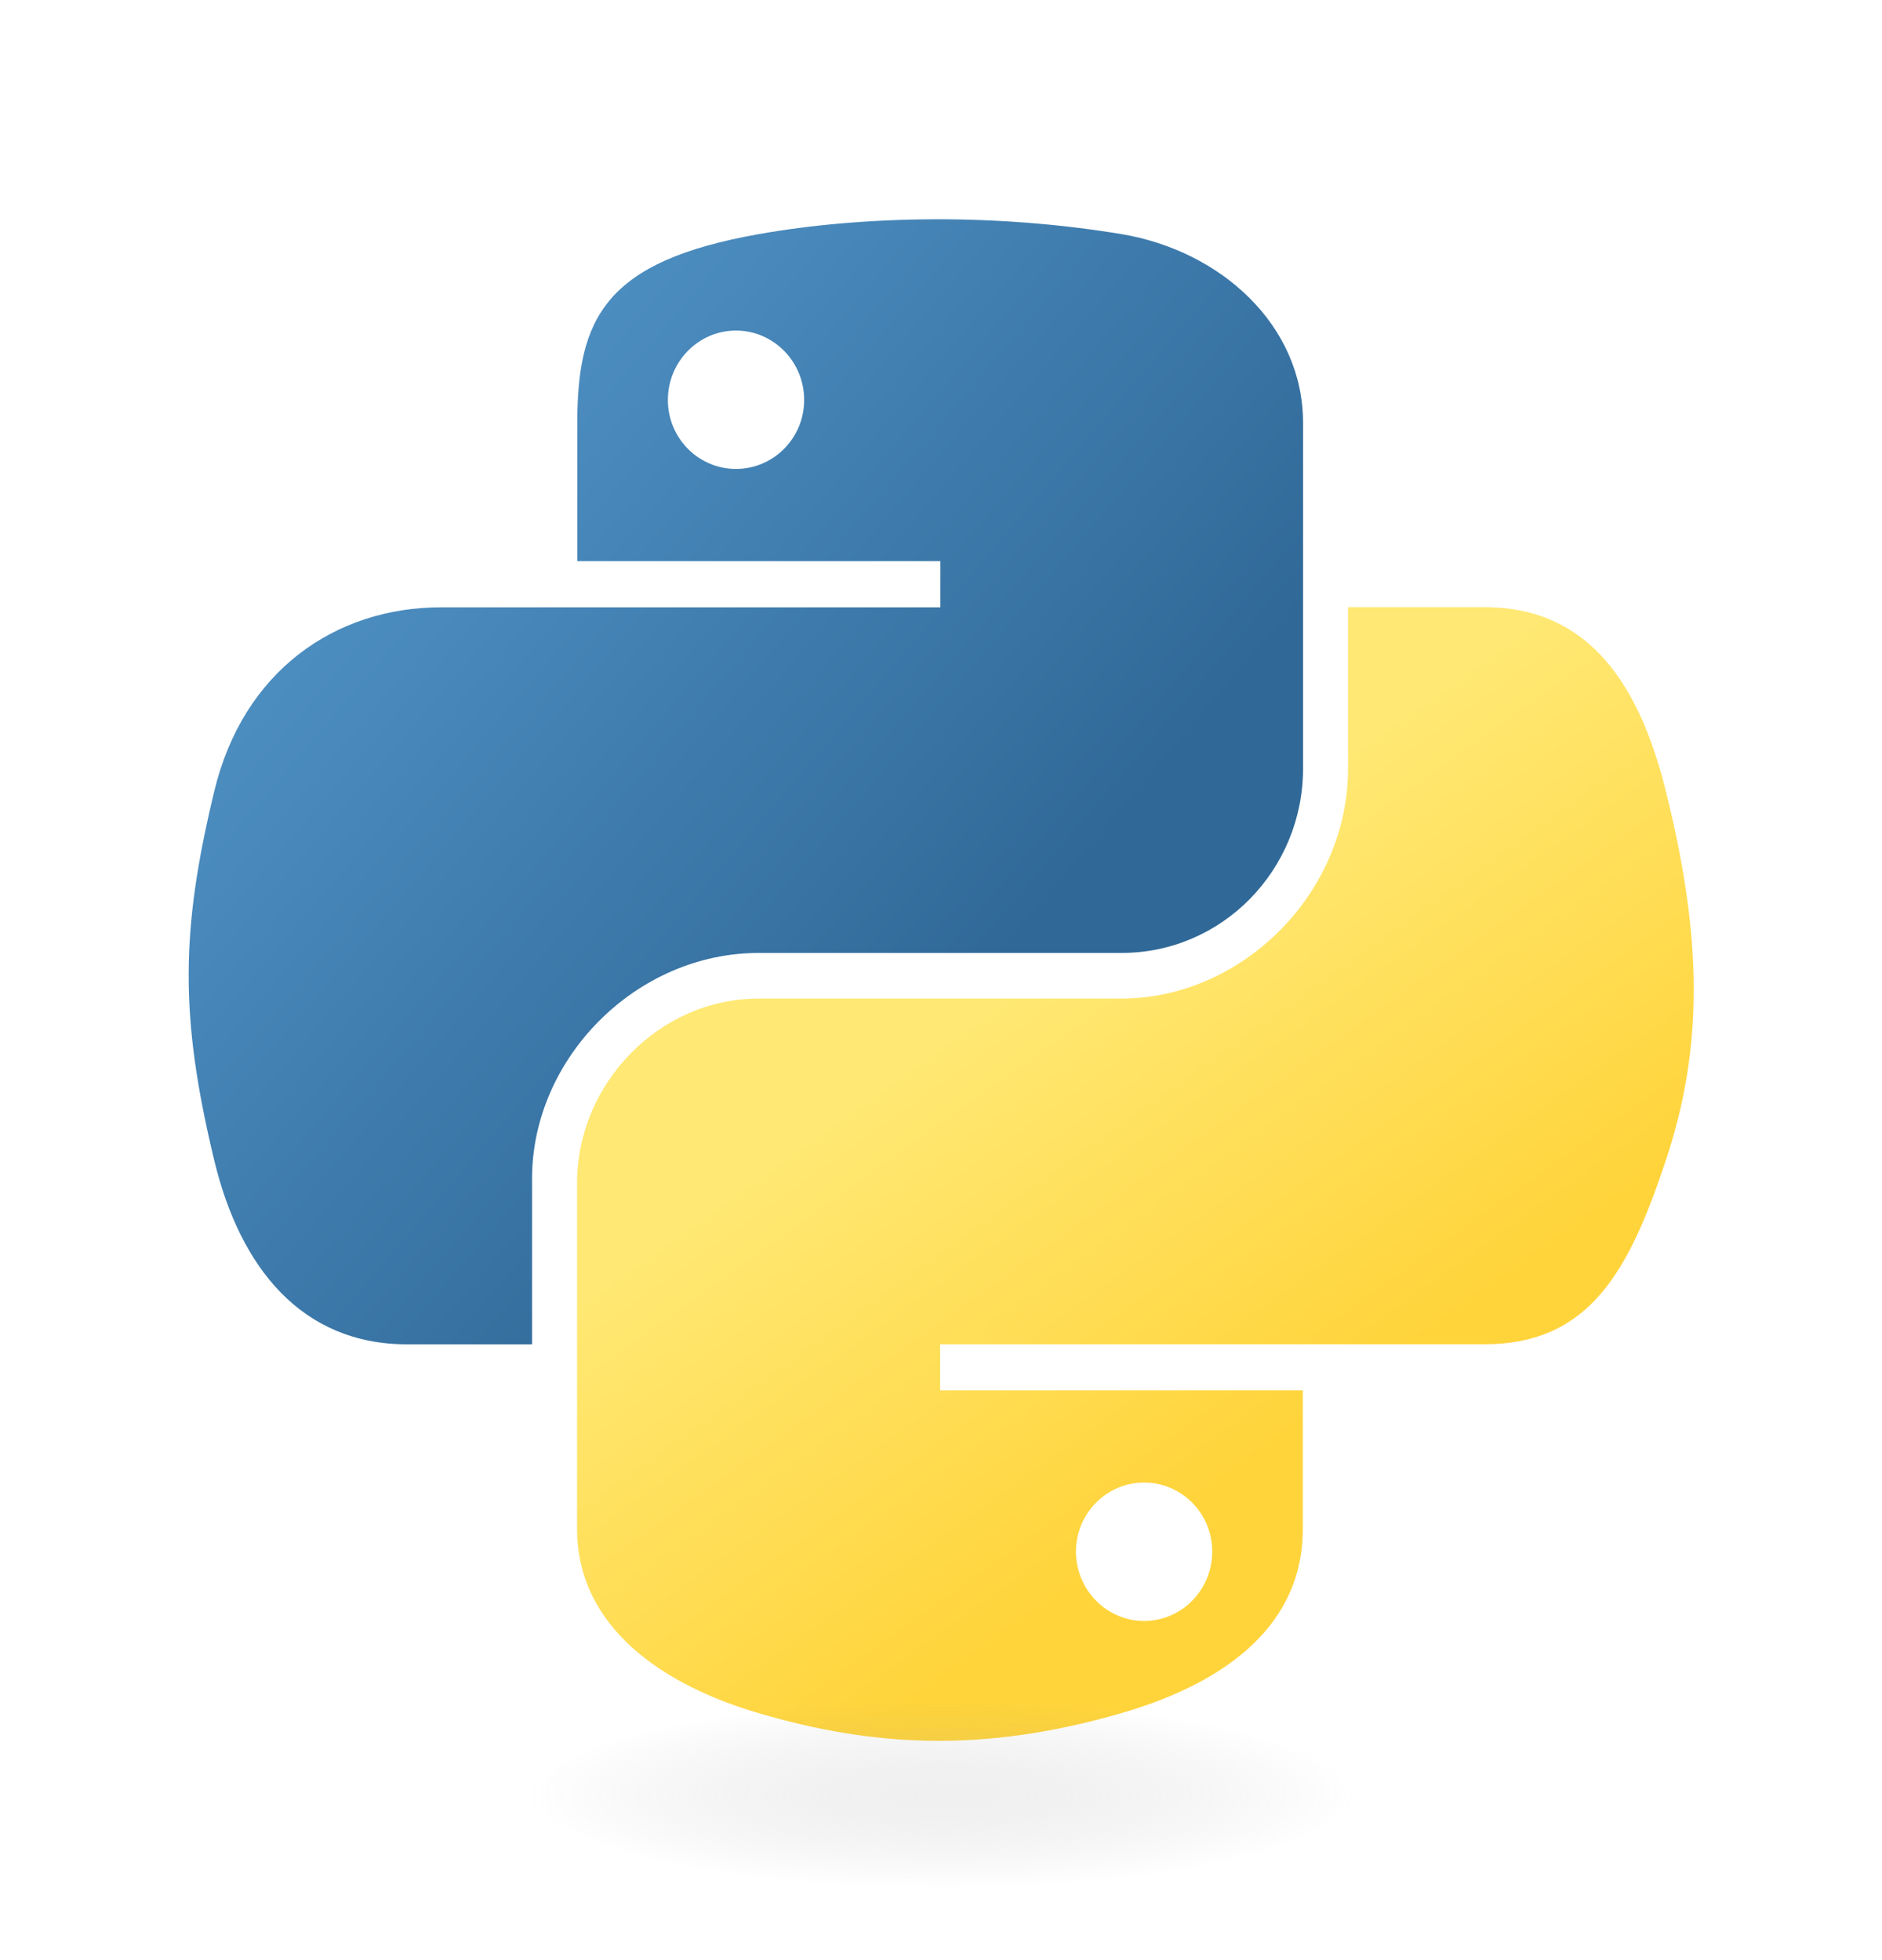
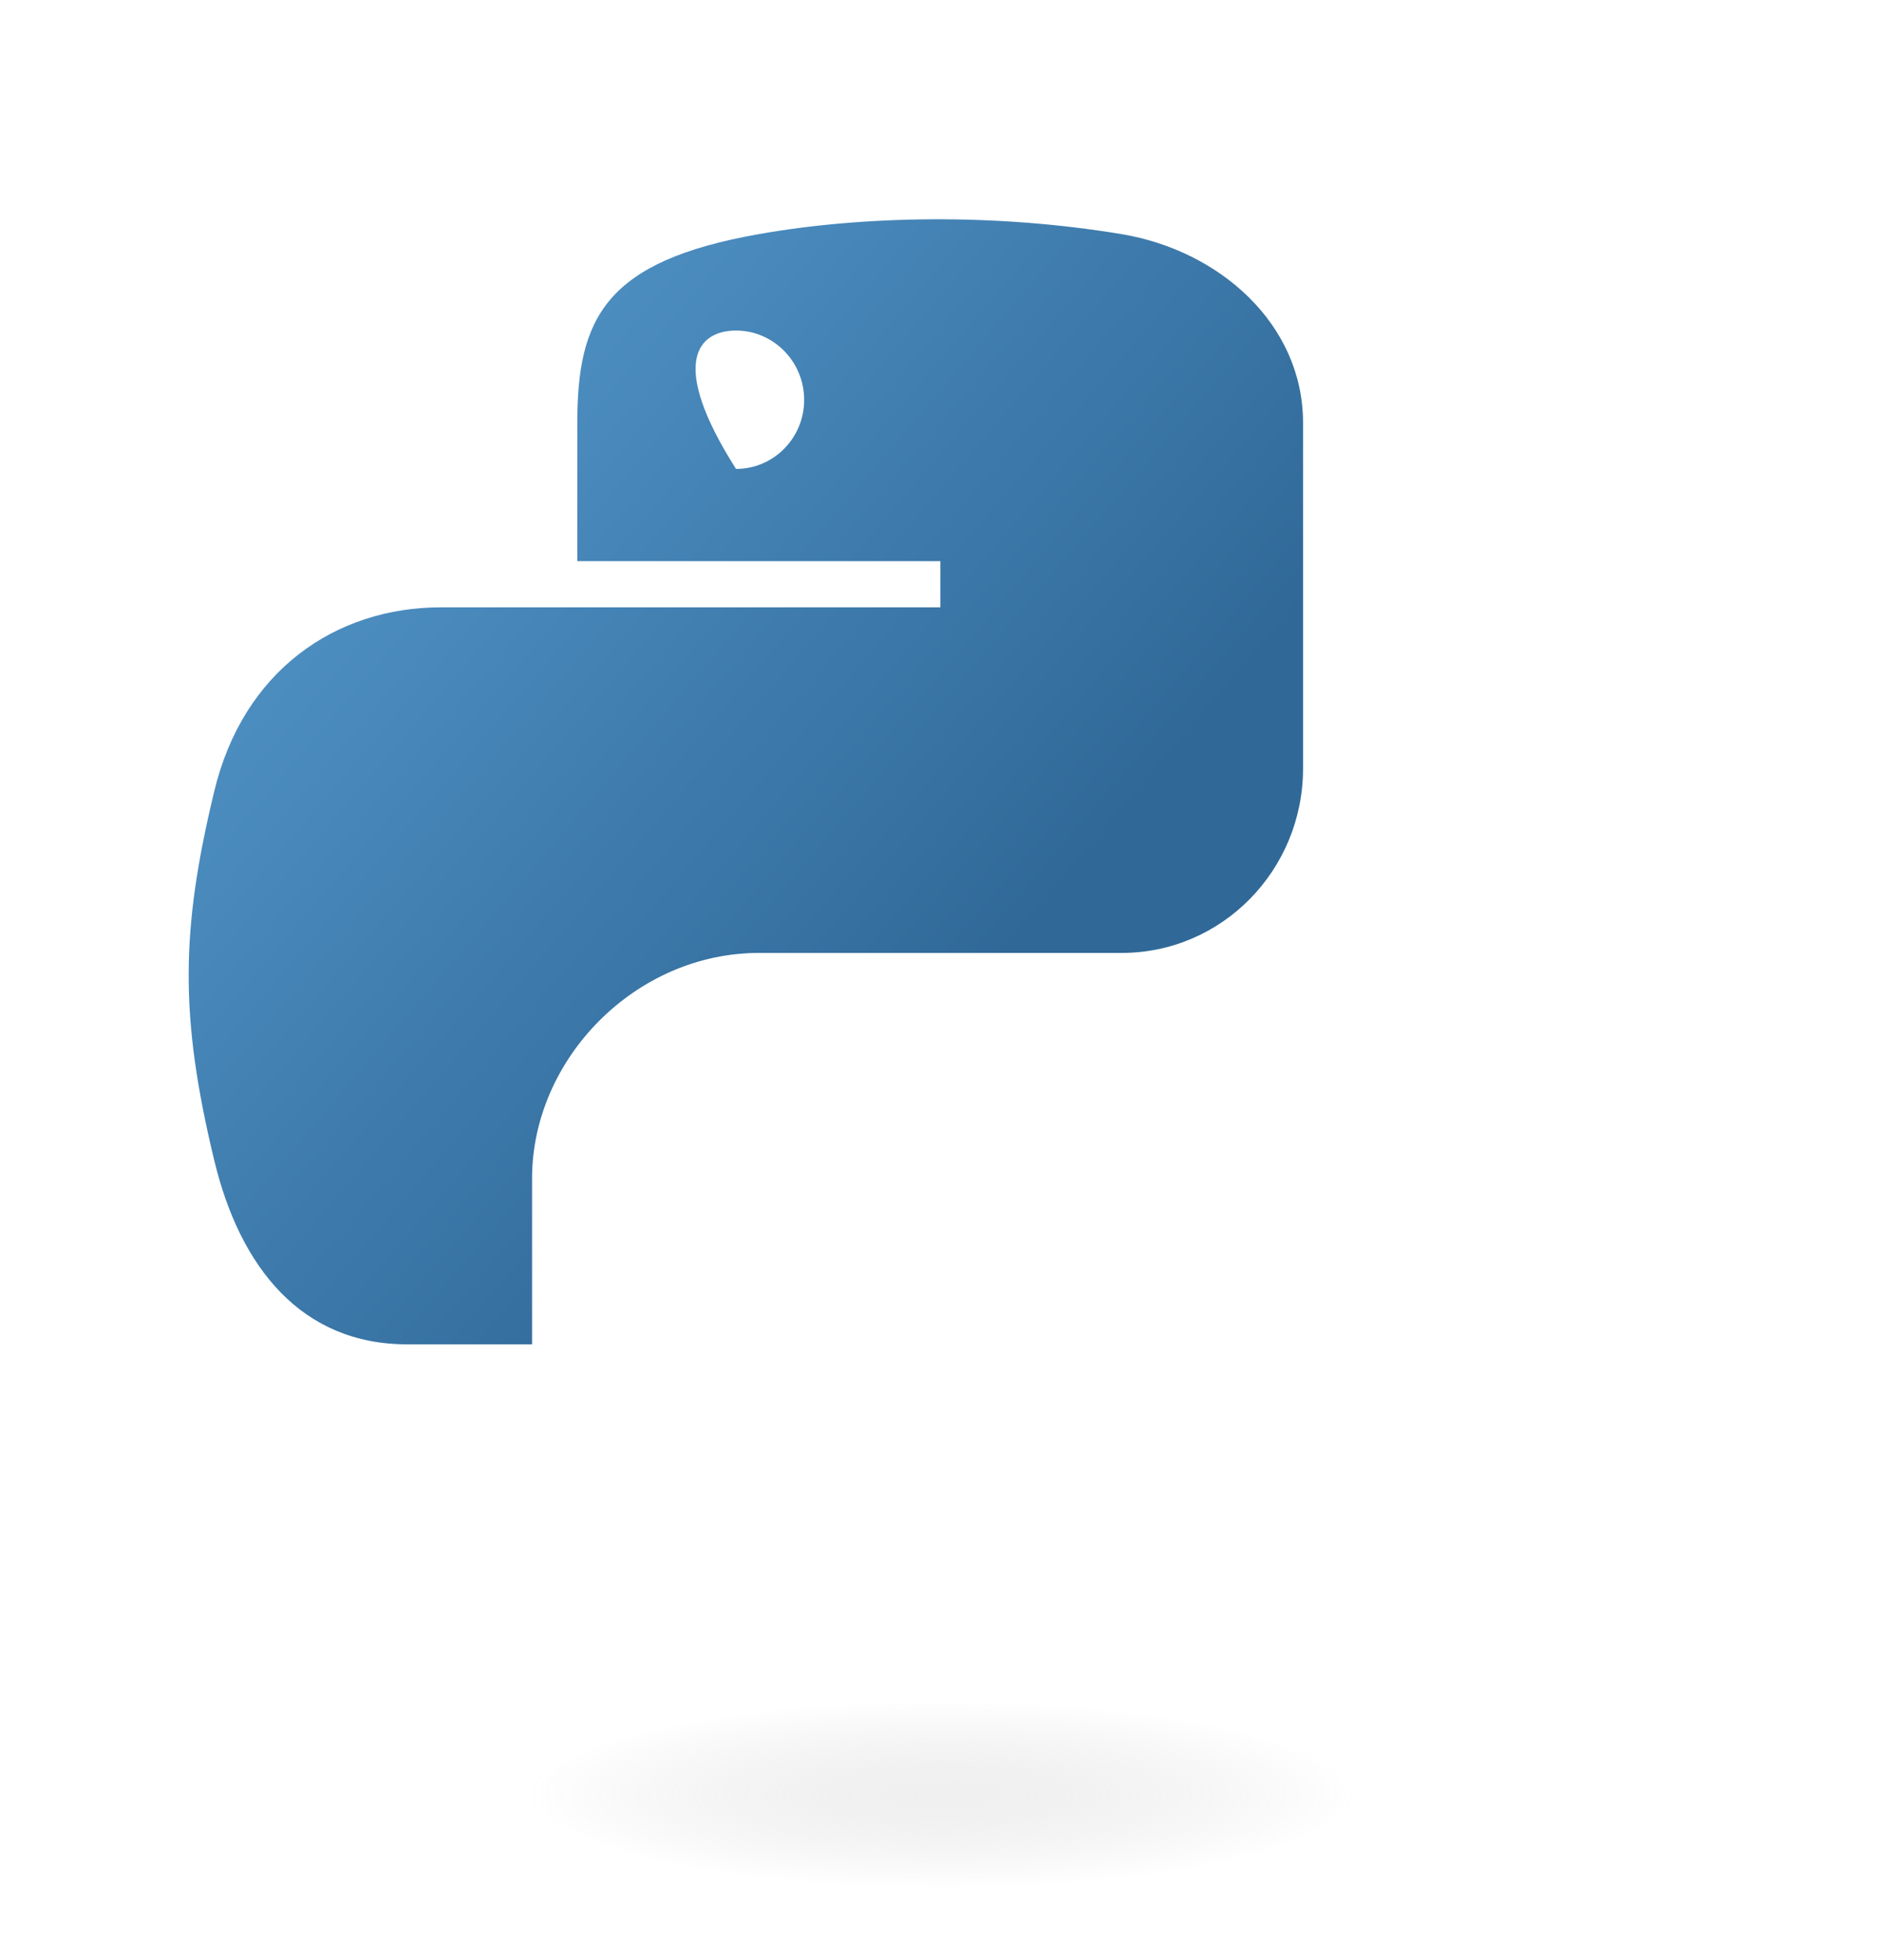
<svg xmlns="http://www.w3.org/2000/svg" width="24" height="25" viewBox="0 0 24 25" fill="none">
-   <path d="M11.89 2.797C11.098 2.801 10.342 2.868 9.677 2.986C7.718 3.332 7.362 4.056 7.362 5.393V7.157H11.992V7.746H5.625C4.279 7.746 3.101 8.554 2.732 10.093C2.307 11.857 2.288 12.957 2.732 14.799C3.061 16.169 3.847 17.146 5.193 17.146H6.785V15.031C6.785 13.502 8.107 12.154 9.677 12.154H14.302C15.589 12.154 16.617 11.094 16.617 9.802V5.393C16.617 4.138 15.558 3.195 14.302 2.986C13.506 2.854 12.681 2.793 11.89 2.797V2.797ZM9.386 4.216C9.864 4.216 10.255 4.613 10.255 5.101C10.255 5.588 9.864 5.981 9.386 5.981C8.906 5.981 8.517 5.588 8.517 5.101C8.517 4.613 8.906 4.216 9.386 4.216V4.216Z" fill="url(#paint0_linear_6644_5727)" />
-   <path d="M17.191 7.744V9.8C17.191 11.394 15.84 12.736 14.299 12.736H9.674C8.408 12.736 7.359 13.82 7.359 15.089V19.498C7.359 20.752 8.45 21.491 9.674 21.85C11.14 22.281 12.545 22.359 14.299 21.85C15.464 21.513 16.614 20.834 16.614 19.498V17.733H11.989V17.145H18.929C20.275 17.145 20.776 16.206 21.244 14.797C21.728 13.347 21.707 11.952 21.244 10.092C20.912 8.752 20.277 7.744 18.929 7.744H17.191V7.744ZM14.59 18.909C15.07 18.909 15.459 19.303 15.459 19.789C15.459 20.277 15.07 20.674 14.59 20.674C14.112 20.674 13.721 20.277 13.721 19.789C13.721 19.303 14.112 18.909 14.59 18.909V18.909Z" fill="url(#paint1_linear_6644_5727)" />
+   <path d="M11.89 2.797C11.098 2.801 10.342 2.868 9.677 2.986C7.718 3.332 7.362 4.056 7.362 5.393V7.157H11.992V7.746H5.625C4.279 7.746 3.101 8.554 2.732 10.093C2.307 11.857 2.288 12.957 2.732 14.799C3.061 16.169 3.847 17.146 5.193 17.146H6.785V15.031C6.785 13.502 8.107 12.154 9.677 12.154H14.302C15.589 12.154 16.617 11.094 16.617 9.802V5.393C16.617 4.138 15.558 3.195 14.302 2.986C13.506 2.854 12.681 2.793 11.89 2.797V2.797ZM9.386 4.216C9.864 4.216 10.255 4.613 10.255 5.101C10.255 5.588 9.864 5.981 9.386 5.981C8.517 4.613 8.906 4.216 9.386 4.216V4.216Z" fill="url(#paint0_linear_6644_5727)" />
  <path opacity="0.444" d="M18.245 22.924C18.245 23.588 15.467 24.127 12.041 24.127C8.614 24.127 5.836 23.588 5.836 22.924C5.836 22.259 8.614 21.721 12.041 21.721C15.467 21.721 18.245 22.259 18.245 22.924Z" fill="url(#paint2_radial_6644_5727)" />
  <defs>
    <linearGradient id="paint0_linear_6644_5727" x1="1.942" y1="3.349" x2="12.621" y2="12.456" gradientUnits="userSpaceOnUse">
      <stop stop-color="#5A9FD4" />
      <stop offset="1" stop-color="#306998" />
    </linearGradient>
    <linearGradient id="paint1_linear_6644_5727" x1="16.636" y1="18.115" x2="12.806" y2="12.745" gradientUnits="userSpaceOnUse">
      <stop stop-color="#FFD43B" />
      <stop offset="1" stop-color="#FFE873" />
    </linearGradient>
    <radialGradient id="paint2_radial_6644_5727" cx="0" cy="0" r="1" gradientUnits="userSpaceOnUse" gradientTransform="translate(12.016 22.889) rotate(-90) scale(1.203 5.29)">
      <stop stop-color="#B8B8B8" stop-opacity="0.498" />
      <stop offset="1" stop-color="#7F7F7F" stop-opacity="0" />
    </radialGradient>
  </defs>
</svg>